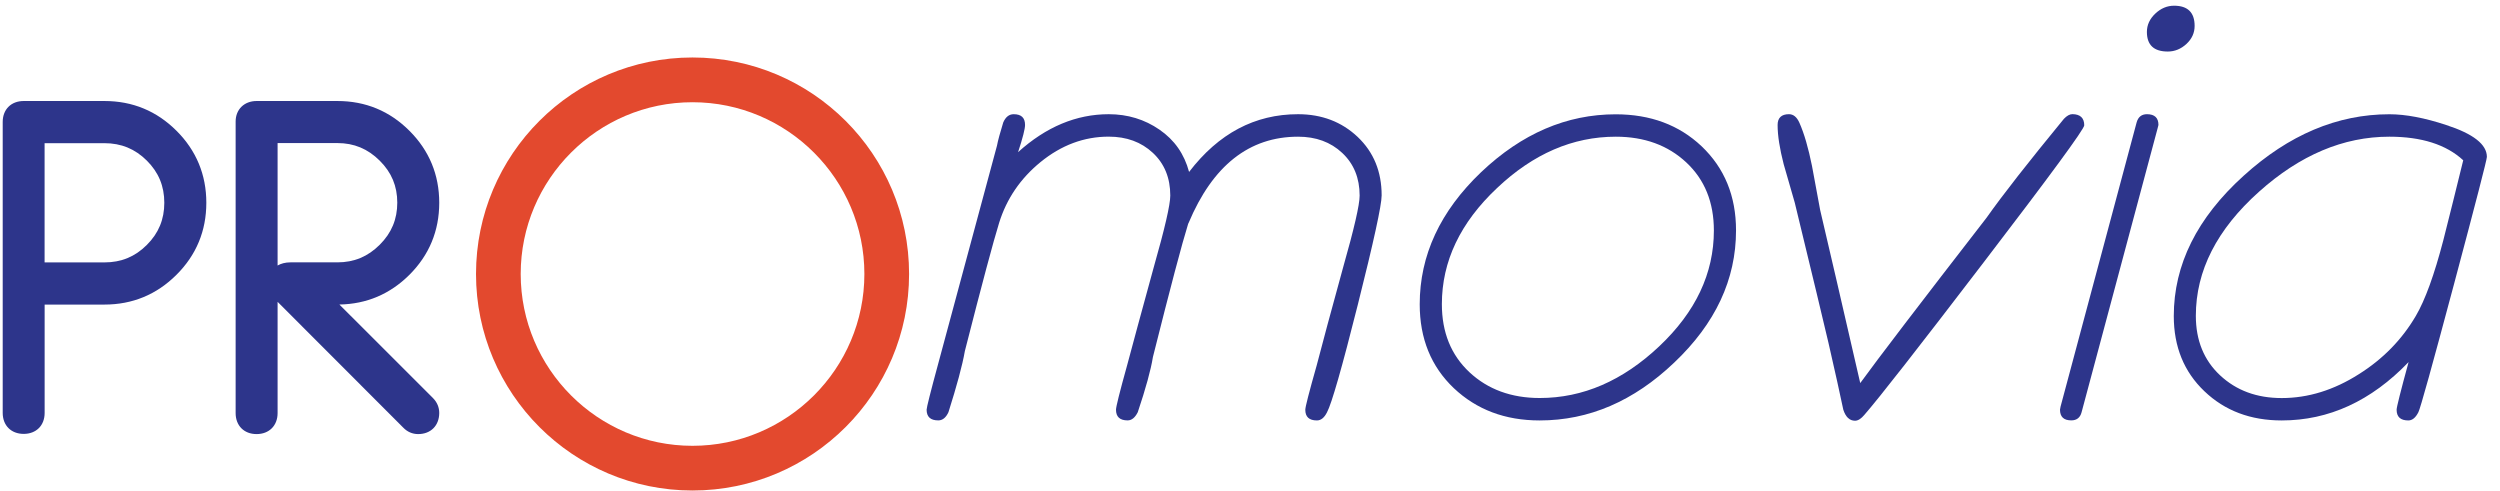
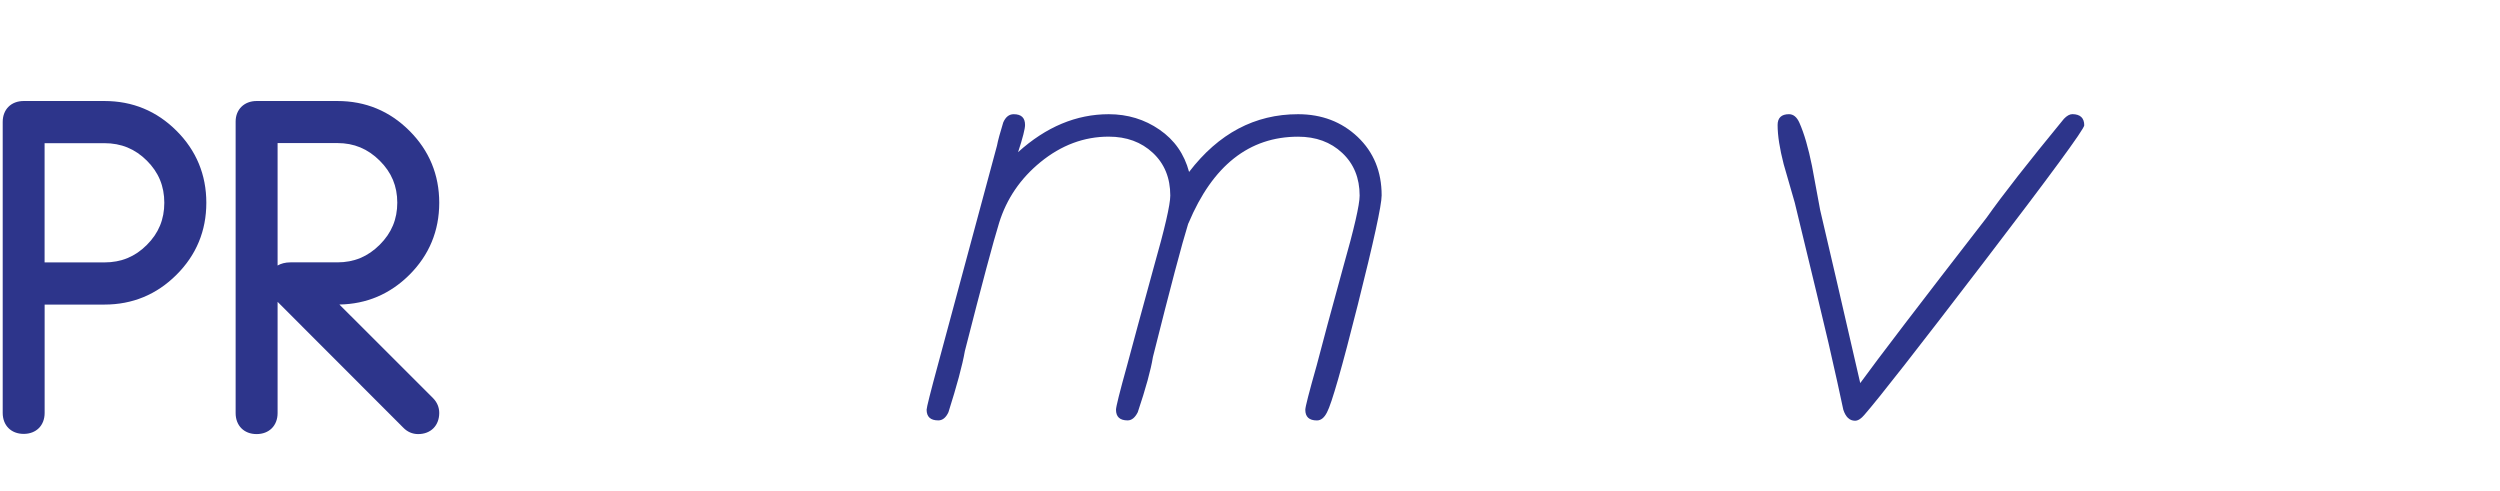
<svg xmlns="http://www.w3.org/2000/svg" width="158" height="31" viewBox="0 0 158 31" fill="none">
  <path d="M2.821 16.584H6.602C7.661 16.584 8.538 16.224 9.279 15.48C10.024 14.738 10.384 13.867 10.384 12.815C10.384 11.763 10.024 10.892 9.279 10.15C8.535 9.409 7.658 9.049 6.599 9.049H2.818V16.584H2.821ZM1.498 27.422C0.704 27.422 0.171 26.89 0.171 26.096V7.707C0.171 6.913 0.704 6.384 1.498 6.384H6.605C8.378 6.384 9.907 7.018 11.156 8.267C12.406 9.513 13.04 11.046 13.04 12.815C13.04 14.588 12.406 16.12 11.153 17.366C9.904 18.615 8.372 19.249 6.602 19.249H2.821V26.099C2.821 26.89 2.288 27.422 1.498 27.422Z" fill="#2D358B" />
  <path d="M17.544 9.045V16.781C17.757 16.658 18.028 16.581 18.357 16.581H21.326C22.375 16.581 23.249 16.218 23.997 15.47C24.745 14.725 25.108 13.855 25.108 12.808C25.108 11.762 24.745 10.895 23.997 10.153C23.246 9.405 22.372 9.042 21.326 9.042H17.544V9.045ZM26.428 25.738C26.431 25.738 26.431 25.738 26.428 25.738V25.738ZM26.428 27.434C26.065 27.434 25.739 27.292 25.48 27.021L17.544 19.076V26.107C17.544 26.901 17.009 27.434 16.215 27.434C15.424 27.434 14.892 26.901 14.892 26.107V7.679C14.892 6.916 15.437 6.384 16.215 6.384H21.326C23.099 6.384 24.631 7.017 25.877 8.267C27.126 9.513 27.76 11.045 27.76 12.815C27.76 14.587 27.126 16.119 25.877 17.366C24.655 18.584 23.169 19.218 21.449 19.246L27.369 25.163C27.628 25.427 27.76 25.747 27.76 26.101C27.757 26.898 27.225 27.434 26.428 27.434Z" fill="#2D358B" />
  <path d="M87.32 12.35C87.32 12.963 86.818 15.261 85.815 19.252C84.812 23.243 84.162 25.508 83.87 26.052C83.698 26.4 83.483 26.572 83.23 26.572C82.738 26.572 82.495 26.348 82.495 25.895C82.495 25.723 82.732 24.794 83.212 23.104C83.569 21.723 84.129 19.652 84.889 16.886C85.584 14.443 85.929 12.938 85.929 12.363C85.929 11.249 85.559 10.347 84.827 9.664C84.098 8.978 83.166 8.639 82.039 8.639C78.953 8.639 76.642 10.458 75.116 14.098L75.094 14.138C74.707 15.375 73.965 18.181 72.864 22.566C72.734 23.378 72.414 24.541 71.907 26.052C71.734 26.397 71.519 26.569 71.267 26.569C70.774 26.569 70.531 26.345 70.531 25.892C70.531 25.72 70.759 24.791 71.23 23.101C71.596 21.72 72.162 19.649 72.919 16.883C73.614 14.44 73.962 12.935 73.962 12.359C73.962 11.245 73.593 10.344 72.861 9.661C72.128 8.975 71.196 8.636 70.07 8.636C68.513 8.636 67.076 9.172 65.759 10.245C64.494 11.279 63.62 12.556 63.146 14.079C62.786 15.236 62.063 17.938 60.98 22.184C60.823 23.086 60.472 24.378 59.943 26.049C59.783 26.397 59.568 26.569 59.3 26.569C58.808 26.569 58.562 26.345 58.562 25.892C58.562 25.76 58.805 24.788 59.297 22.978L63.008 9.212C63.072 8.867 63.211 8.375 63.405 7.738C63.556 7.393 63.774 7.218 64.066 7.218C64.549 7.218 64.783 7.445 64.783 7.898C64.783 8.138 64.642 8.707 64.343 9.615C66.113 8.018 68.023 7.218 70.073 7.218C71.264 7.218 72.341 7.544 73.282 8.196C74.227 8.845 74.848 9.735 75.15 10.867C77.015 8.433 79.307 7.218 82.036 7.218C83.538 7.218 84.793 7.698 85.806 8.655C86.818 9.618 87.32 10.845 87.32 12.35Z" fill="#2D358B" />
-   <path d="M108.317 14.569C108.317 12.787 107.739 11.356 106.575 10.267C105.412 9.181 103.926 8.639 102.117 8.639C99.403 8.639 96.901 9.719 94.615 11.883C92.289 14.07 91.126 16.517 91.126 19.224C91.126 21 91.704 22.434 92.867 23.523C94.03 24.609 95.513 25.154 97.311 25.154C100.037 25.154 102.551 24.068 104.862 21.889C107.166 19.717 108.317 17.273 108.317 14.569ZM109.717 14.563C109.717 17.661 108.416 20.449 105.806 22.92C103.252 25.354 100.421 26.572 97.307 26.572C95.123 26.572 93.317 25.889 91.879 24.529C90.446 23.166 89.726 21.4 89.726 19.233C89.726 16.135 91.018 13.35 93.612 10.876C96.178 8.442 99.012 7.224 102.111 7.224C104.308 7.224 106.114 7.898 107.536 9.239C108.991 10.621 109.717 12.393 109.717 14.563Z" fill="#2D358B" />
  <path d="M131.724 7.921C131.724 8.158 129.595 11.06 125.34 16.617C121.229 21.993 118.73 25.187 117.835 26.211C117.625 26.464 117.425 26.59 117.238 26.59C116.893 26.59 116.647 26.356 116.496 25.891C116.299 24.947 115.988 23.537 115.558 21.663C115.268 20.414 114.558 17.46 113.428 12.805C113.201 11.995 112.967 11.183 112.727 10.371C112.478 9.401 112.345 8.574 112.345 7.897C112.345 7.448 112.588 7.217 113.062 7.217C113.342 7.217 113.561 7.398 113.721 7.755C114.028 8.448 114.29 9.358 114.518 10.488C114.693 11.42 114.862 12.352 115.035 13.279C115.604 15.7 116.45 19.343 117.567 24.211C118.656 22.71 121.318 19.223 125.552 13.759C126.573 12.312 128.204 10.232 130.438 7.512C130.626 7.315 130.804 7.214 130.977 7.214C131.475 7.22 131.724 7.457 131.724 7.921Z" fill="#2D358B" />
-   <path d="M138.7 1.638C138.7 2.078 138.528 2.457 138.183 2.777C137.835 3.097 137.441 3.257 137.004 3.257C136.124 3.257 135.684 2.844 135.684 2.017C135.684 1.577 135.863 1.192 136.214 0.86C136.568 0.527 136.964 0.361 137.401 0.361C138.266 0.361 138.7 0.789 138.7 1.638ZM136.414 7.897C136.398 7.977 136.383 8.045 136.364 8.097L131.558 26.048C131.469 26.396 131.247 26.568 130.906 26.568C130.429 26.568 130.192 26.344 130.192 25.891C130.204 25.811 130.217 25.744 130.229 25.691L135.035 7.737C135.131 7.392 135.349 7.217 135.694 7.217C136.174 7.22 136.414 7.448 136.414 7.897Z" fill="#2D358B" />
-   <path d="M155.676 10.129C154.599 9.135 153.039 8.639 151.005 8.639C148.106 8.639 145.362 9.796 142.768 12.119C140.109 14.498 138.777 17.107 138.777 19.96C138.777 21.511 139.288 22.769 140.312 23.723C141.337 24.68 142.632 25.157 144.202 25.157C145.879 25.157 147.506 24.652 149.088 23.643C150.605 22.689 151.805 21.461 152.682 19.963C153.267 18.966 153.845 17.378 154.417 15.187C154.845 13.501 155.264 11.815 155.676 10.129ZM157.171 9.916C157.171 10.088 156.479 12.762 155.097 17.944C153.713 23.123 152.962 25.828 152.842 26.052C152.666 26.4 152.457 26.572 152.205 26.572C151.713 26.572 151.466 26.348 151.466 25.895C151.466 25.735 151.719 24.732 152.223 22.883C149.857 25.345 147.183 26.572 144.205 26.572C142.238 26.572 140.608 25.96 139.318 24.726C138.029 23.498 137.383 21.914 137.383 19.972C137.383 16.726 138.854 13.772 141.792 11.113C144.651 8.519 147.722 7.221 151.008 7.221C152.045 7.221 153.242 7.452 154.602 7.901C156.316 8.458 157.171 9.129 157.171 9.916Z" fill="#2D358B" />
-   <path d="M43.764 3.633C36.213 3.633 30.084 9.753 30.084 17.316C30.084 24.867 36.213 31 43.764 31C51.324 31 57.454 24.867 57.454 17.316C57.454 9.756 51.324 3.633 43.764 3.633ZM43.764 6.461C49.755 6.461 54.629 11.332 54.629 17.316C54.629 23.304 49.755 28.175 43.764 28.175C37.779 28.175 32.908 23.304 32.908 17.316C32.908 11.329 37.779 6.461 43.764 6.461Z" fill="#E3492E" />
</svg>